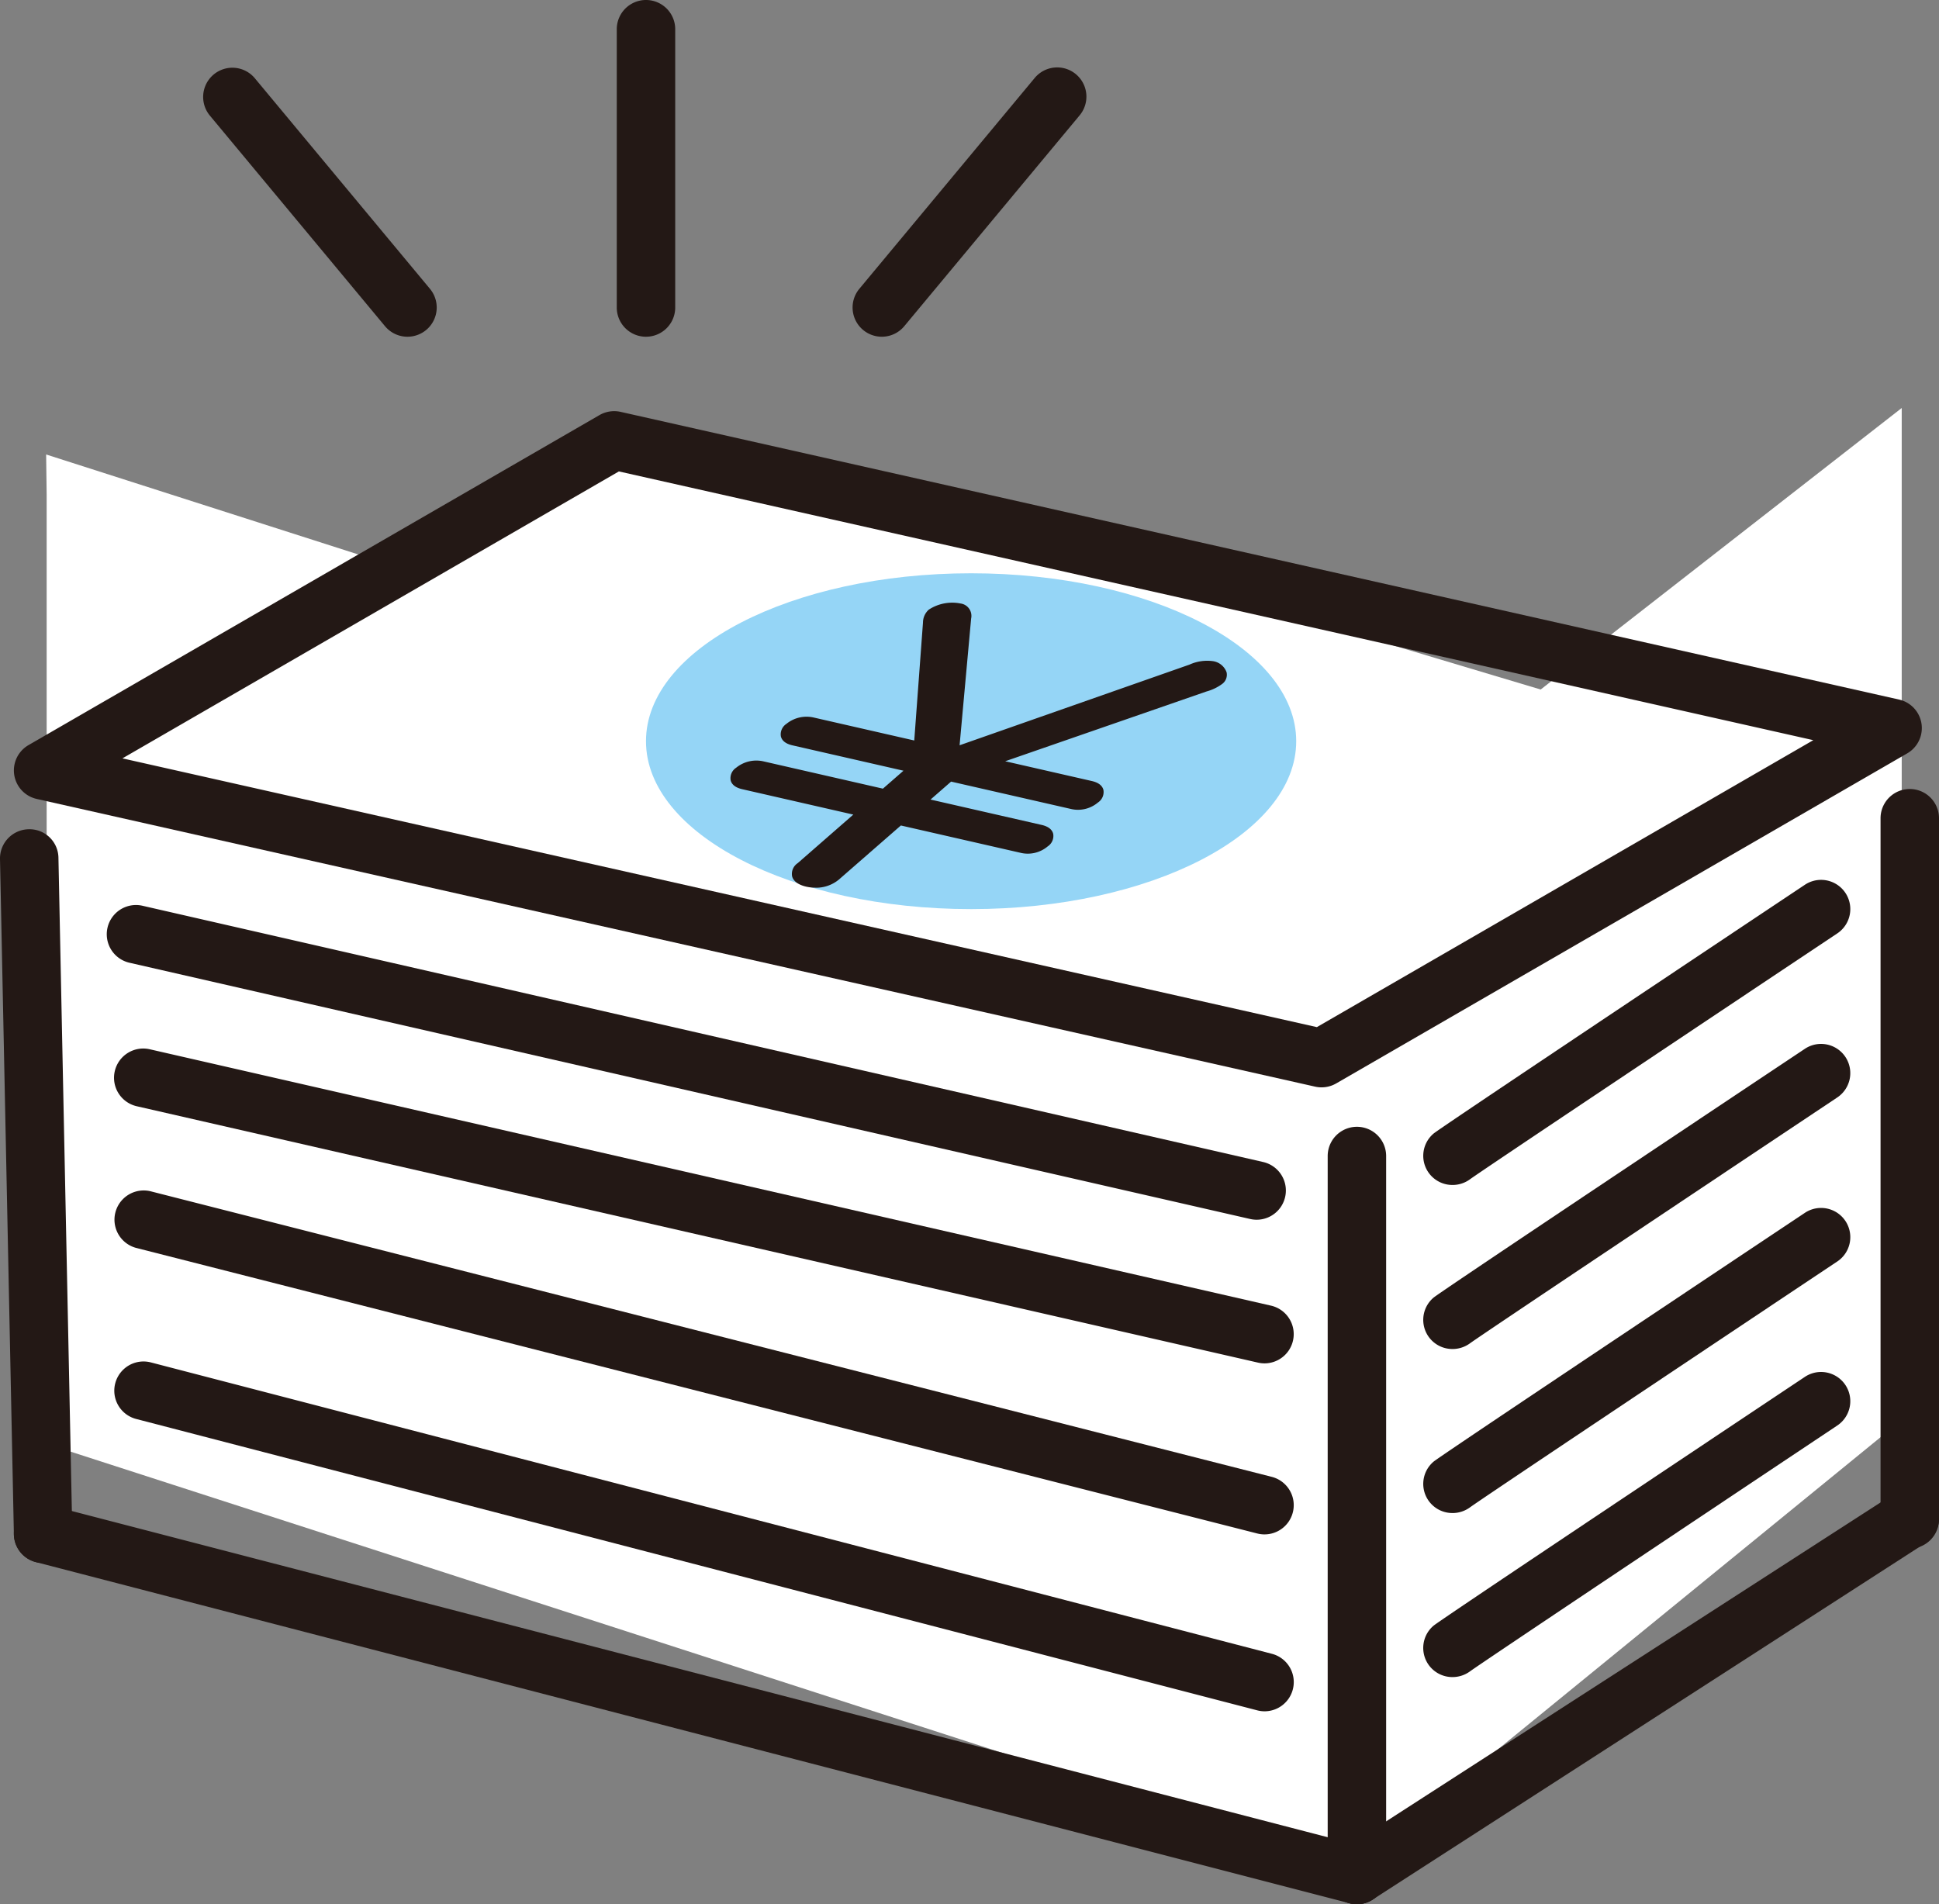
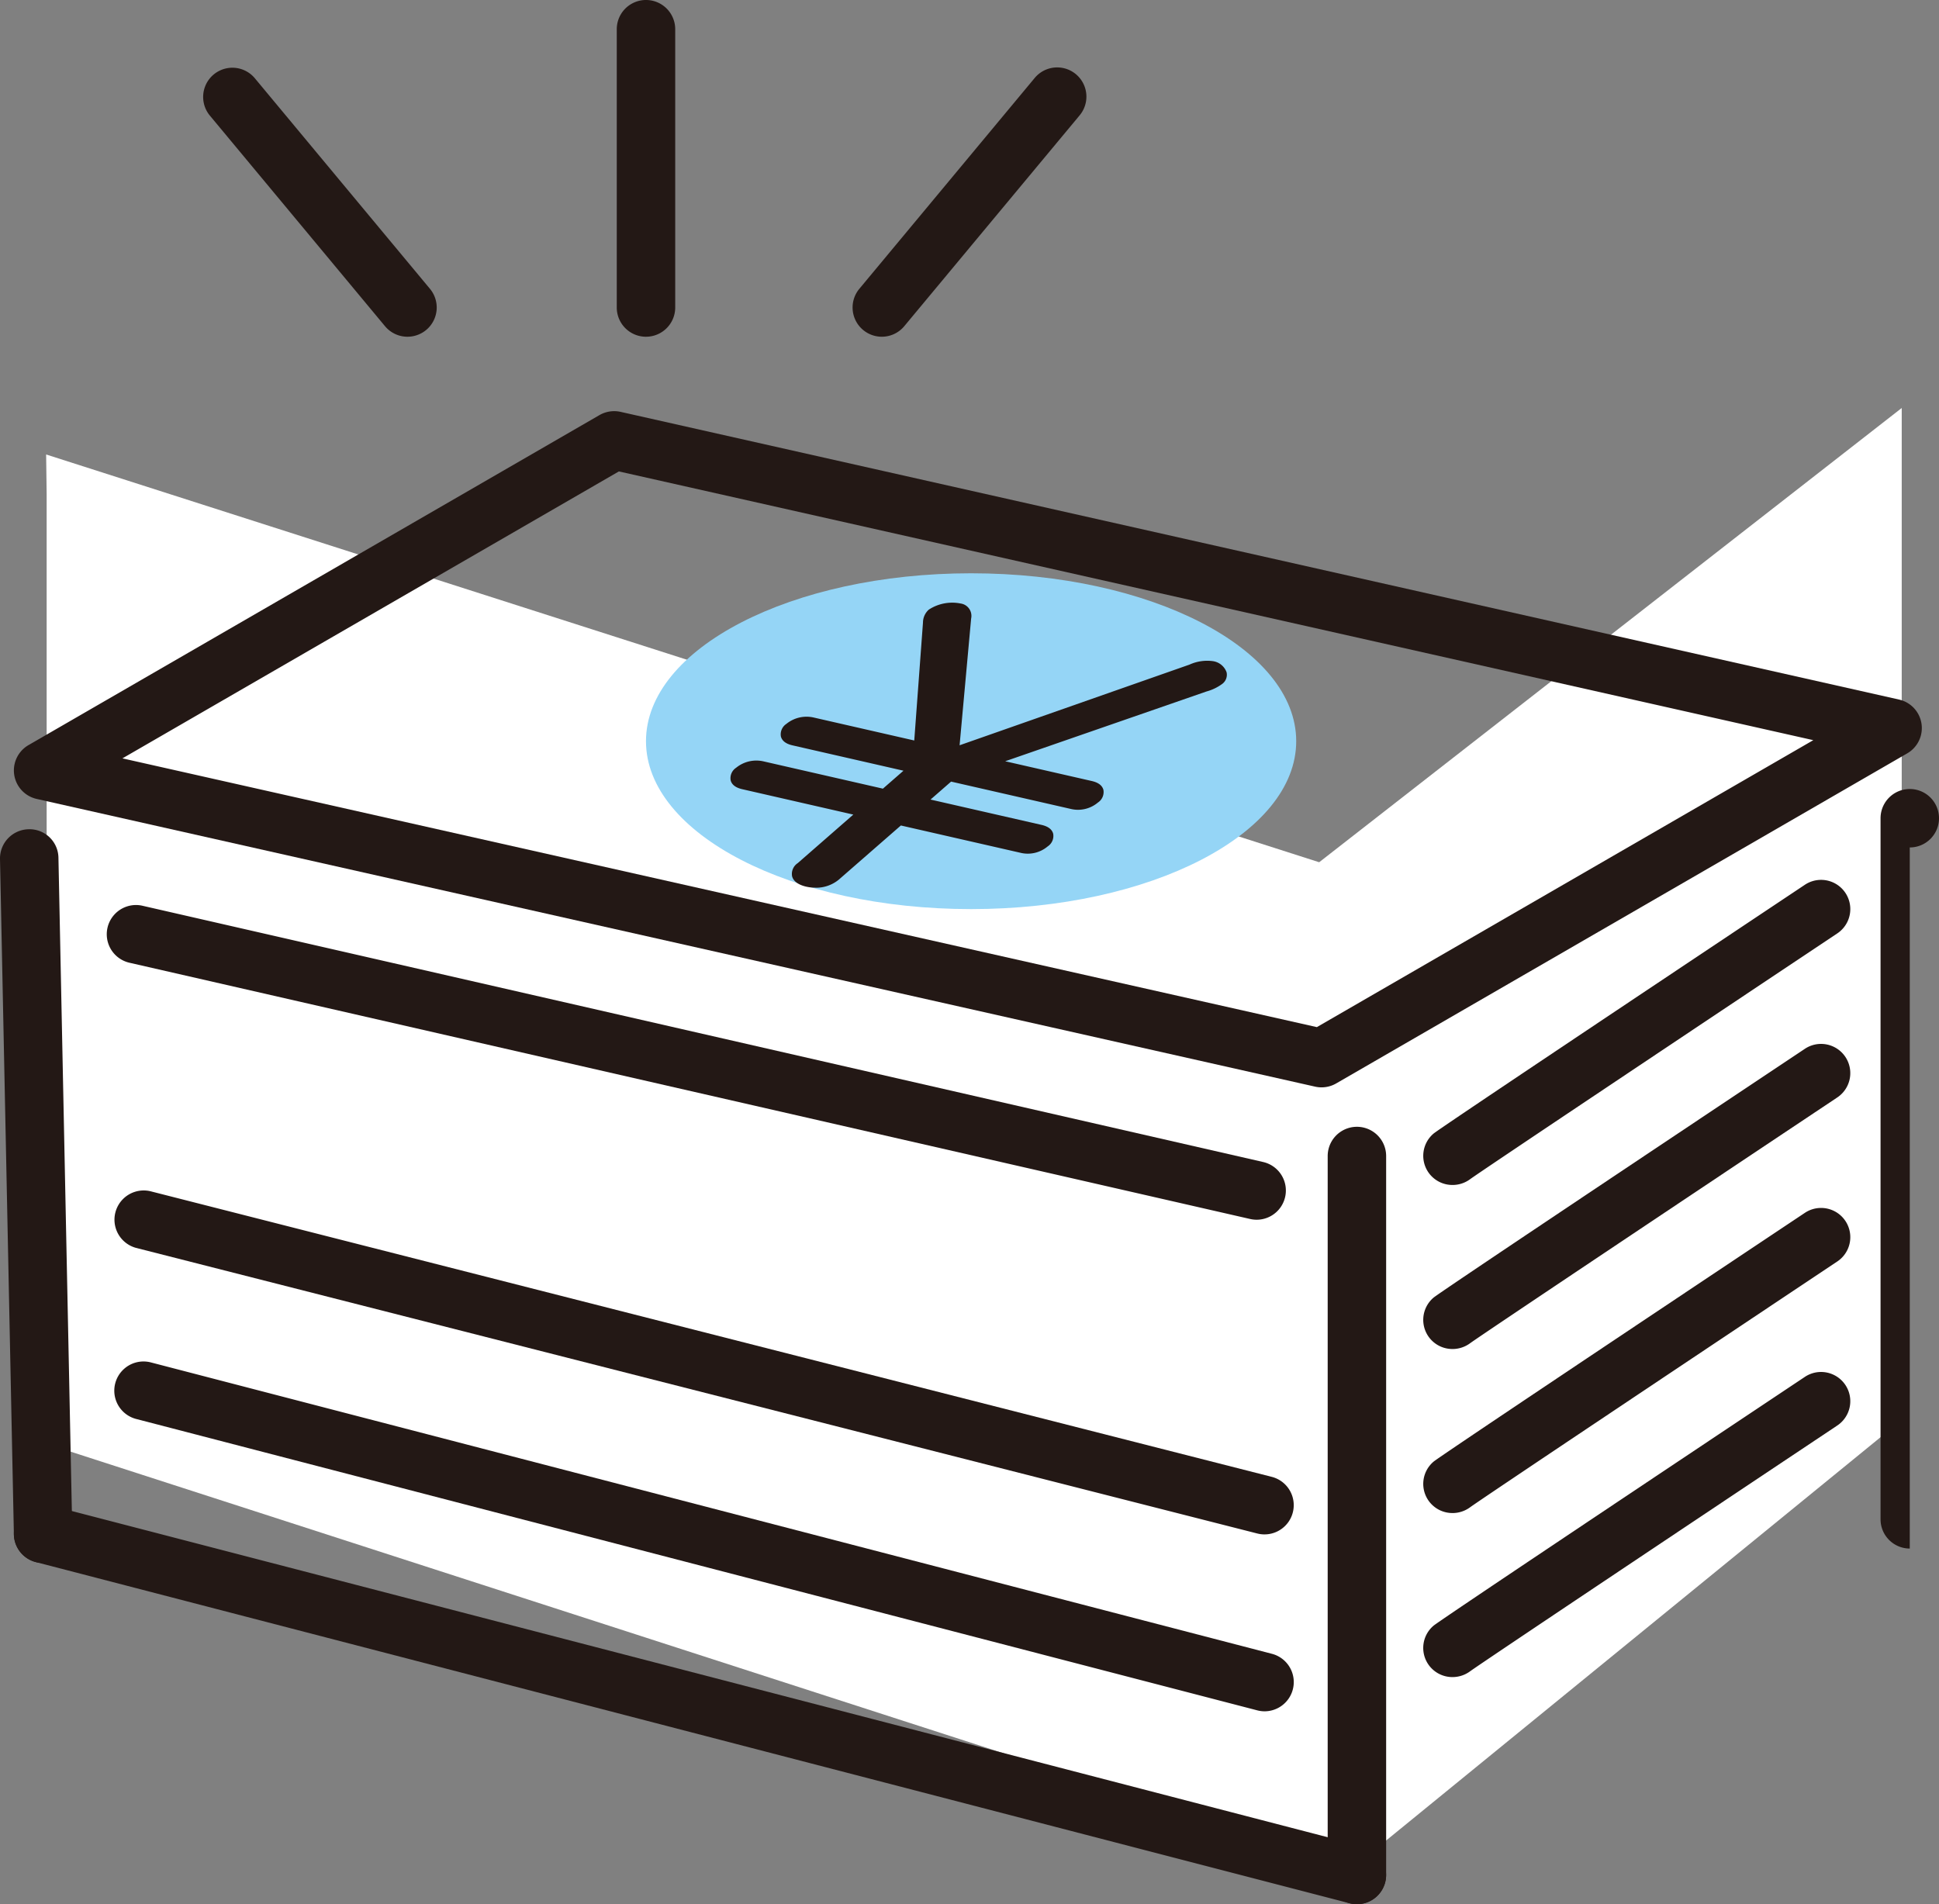
<svg xmlns="http://www.w3.org/2000/svg" id="Group_265" data-name="Group 265" width="200" height="196.423" viewBox="0 0 200 196.423">
  <rect x="0" y="0" width="200" height="196.423" fill="#808080" stroke="none" />
  <defs>
    <clipPath id="clip-path">
      <rect id="Rectangle_194" data-name="Rectangle 194" width="200" height="196.423" fill="none" />
    </clipPath>
  </defs>
  <path id="Path_883" data-name="Path 883" d="M4.812,105.127v97.946l134.863,43.6L196.155,200.6V96.218l-60.088,46.855L4.758,101.012Z" transform="translate(0 -54.132)" fill="#fff" />
-   <path id="Path_884" data-name="Path 884" d="M16.11,99.784l118.213,35.363L183.458,97.39,65.245,62.029Z" transform="translate(0 -18.924)" fill="#fff" />
  <g id="Group_264" data-name="Group 264">
    <g id="Group_263" data-name="Group 263" clip-path="url(#clip-path)">
      <path id="Path_885" data-name="Path 885" d="M152.062,92.752c0,9.566-15.013,17.32-33.534,17.32s-33.534-7.754-33.534-17.32,15.014-17.32,33.534-17.32,33.534,7.754,33.534,17.32" transform="translate(-18.363 -16.297)" fill="#95d5f6" />
      <path id="Path_886" data-name="Path 886" d="M136.709,123.852a3.045,3.045,0,0,1-.662-.074L4.18,94.1a3.015,3.015,0,0,1-.847-5.551l58.9-34.046a3.041,3.041,0,0,1,2.171-.331L196.271,83.849a3.014,3.014,0,0,1,.847,5.55l-58.9,34.047a3.017,3.017,0,0,1-1.509.405M13.024,89.915l123.2,27.723,51.206-29.6L64.23,60.317Z" transform="translate(-0.395 -11.689)" fill="#231815" />
-       <path id="Path_887" data-name="Path 887" d="M177.7,238.756a3.014,3.014,0,0,1-1.637-5.547l57.028-36.786a3.014,3.014,0,0,1,3.267,5.066l-57.027,36.785a3,3,0,0,1-1.631.482" transform="translate(-37.74 -42.333)" fill="#231815" />
      <path id="Path_888" data-name="Path 888" d="M140.355,239.193a3,3,0,0,1-.76-.1L4.083,203.9A3.014,3.014,0,0,1,5.6,198.062l135.511,35.2a3.014,3.014,0,0,1-.756,5.931" transform="translate(-0.395 -42.77)" fill="#231815" />
      <path id="Path_889" data-name="Path 889" d="M4.445,184.8a3.014,3.014,0,0,1-3.013-2.952L0,112.187a3.015,3.015,0,0,1,2.952-3.076,2.984,2.984,0,0,1,3.076,2.952l1.431,69.658A3.015,3.015,0,0,1,4.508,184.8H4.445" transform="translate(0 -23.573)" fill="#231815" />
      <path id="Path_890" data-name="Path 890" d="M177.7,228.455a3.015,3.015,0,0,1-3.014-3.014V151.277a3.014,3.014,0,1,1,6.029,0V225.44a3.015,3.015,0,0,1-3.014,3.014" transform="translate(-37.74 -32.032)" fill="#231815" />
-       <path id="Path_891" data-name="Path 891" d="M250.442,182.163a3.015,3.015,0,0,1-3.014-3.014V106.831a3.014,3.014,0,1,1,6.029,0v72.318a3.015,3.015,0,0,1-3.014,3.014" transform="translate(-53.457 -22.429)" fill="#231815" />
+       <path id="Path_891" data-name="Path 891" d="M250.442,182.163a3.015,3.015,0,0,1-3.014-3.014V106.831a3.014,3.014,0,1,1,6.029,0a3.015,3.015,0,0,1-3.014,3.014" transform="translate(-53.457 -22.429)" fill="#231815" />
      <path id="Path_892" data-name="Path 892" d="M132.644,151.541a3.067,3.067,0,0,1-.675-.076L16.313,125.018a3.015,3.015,0,0,1,1.344-5.877l115.655,26.447a3.015,3.015,0,0,1-.669,5.953" transform="translate(-3.018 -25.724)" fill="#231815" />
-       <path id="Path_893" data-name="Path 893" d="M133.676,170.44a3.069,3.069,0,0,1-.675-.076L17.345,143.917a3.014,3.014,0,1,1,1.344-5.877l115.656,26.447a3.015,3.015,0,0,1-.669,5.953" transform="translate(-3.241 -29.807)" fill="#231815" />
      <path id="Path_894" data-name="Path 894" d="M133.676,192.115a3.017,3.017,0,0,1-.746-.093L17.274,162.561a3.015,3.015,0,0,1,1.487-5.843l115.656,29.46a3.015,3.015,0,0,1-.742,5.936" transform="translate(-3.241 -33.839)" fill="#231815" />
      <path id="Path_895" data-name="Path 895" d="M133.676,215.224a2.994,2.994,0,0,1-.76-.1L17.26,185.063a3.014,3.014,0,0,1,1.516-5.834l115.656,30.064a3.014,3.014,0,0,1-.756,5.931" transform="translate(-3.241 -38.701)" fill="#231815" />
      <path id="Path_896" data-name="Path 896" d="M190.275,147.244a3.006,3.006,0,0,1-1.941-5.31c.67-.553,21.19-14.256,38.287-25.655a3.014,3.014,0,0,1,3.344,5.016c-14.609,9.74-36.753,24.531-37.884,25.361a3.044,3.044,0,0,1-1.8.589" transform="translate(-40.456 -25.013)" fill="#231815" />
      <path id="Path_897" data-name="Path 897" d="M190.275,168.828a3.006,3.006,0,0,1-1.943-5.309c.67-.555,21.191-14.259,38.288-25.656a3.014,3.014,0,0,1,3.344,5.016c-14.607,9.738-36.749,24.528-37.883,25.36a3.053,3.053,0,0,1-1.806.59" transform="translate(-40.456 -29.676)" fill="#231815" />
      <path id="Path_898" data-name="Path 898" d="M190.275,190.411a3.006,3.006,0,0,1-1.941-5.31c.67-.553,21.19-14.256,38.287-25.655a3.014,3.014,0,0,1,3.344,5.016c-14.609,9.74-36.753,24.531-37.884,25.361a3.044,3.044,0,0,1-1.8.589" transform="translate(-40.456 -34.339)" fill="#231815" />
      <path id="Path_899" data-name="Path 899" d="M190.275,211.995a3.006,3.006,0,0,1-1.943-5.31c.67-.554,21.191-14.257,38.288-25.656a3.014,3.014,0,0,1,3.344,5.016c-14.607,9.738-36.749,24.528-37.883,25.36a3.053,3.053,0,0,1-1.806.59" transform="translate(-40.456 -39.002)" fill="#231815" />
      <path id="Path_900" data-name="Path 900" d="M47.8,36.651a3.01,3.01,0,0,1-2.32-1.087L27.392,13.813a3.015,3.015,0,0,1,4.636-3.855L50.117,31.709A3.015,3.015,0,0,1,47.8,36.651" transform="translate(-5.768 -1.917)" fill="#231815" />
      <path id="Path_901" data-name="Path 901" d="M115.188,36.651a3.015,3.015,0,0,1-2.316-4.942l18.09-21.751a3.014,3.014,0,0,1,4.635,3.855l-18.09,21.751a3.01,3.01,0,0,1-2.32,1.087" transform="translate(-24.235 -1.917)" fill="#231815" />
      <path id="Path_902" data-name="Path 902" d="M84.163,34.735a3.015,3.015,0,0,1-3.014-3.014V3.014a3.014,3.014,0,1,1,6.029,0V31.72a3.015,3.015,0,0,1-3.014,3.014" transform="translate(-17.532)" fill="#231815" />
      <path id="Path_903" data-name="Path 903" d="M122.426,95.943l10.983,2.507c.888.2.971.649.372,1.172a2.6,2.6,0,0,1-2.311.521l-12.6-2.879-3.243,2.833,12.605,2.877c.888.2.971.649.372,1.171a2.594,2.594,0,0,1-2.311.521l-12.6-2.879-6.628,5.786a3.288,3.288,0,0,1-2.852.592c-.523-.12-1.584-.517-.6-1.379L110.233,101,97.628,98.121c-.888-.2-.971-.647-.37-1.171a2.682,2.682,0,0,1,2.31-.519l12.6,2.877,3.243-2.832L102.81,93.6c-.889-.2-.971-.648-.371-1.171a2.689,2.689,0,0,1,2.31-.521l11.034,2.52.952-12.868a1.182,1.182,0,0,1,.394-.919,3.838,3.838,0,0,1,2.749-.5c.681.155.642.535.618.956l-1.273,13.957,24.6-8.631a3.892,3.892,0,0,1,2.1-.336c.733.166,1.3.764.706,1.286a4.486,4.486,0,0,1-1.442.681Z" transform="translate(-20.929 -17.3)" fill="#231815" />
      <path id="Path_904" data-name="Path 904" d="M104.876,108.7a4.427,4.427,0,0,1-.972-.11c-.465-.108-1.27-.39-1.441-1.071a1.333,1.333,0,0,1,.58-1.35l5.736-5.009L97.328,98.542c-.68-.154-1.083-.462-1.2-.913a1.284,1.284,0,0,1,.563-1.3,3.3,3.3,0,0,1,2.842-.654l12.3,2.81,2.12-1.852L102.51,94.019c-.68-.154-1.082-.461-1.2-.913a1.288,1.288,0,0,1,.563-1.3,3.292,3.292,0,0,1,2.84-.654l10.352,2.364.9-12.168a1.793,1.793,0,0,1,.6-1.329,4.411,4.411,0,0,1,3.28-.633,1.289,1.289,0,0,1,1.087,1.548l-1.191,13.076,23.714-8.321a4.413,4.413,0,0,1,2.433-.354,1.765,1.765,0,0,1,1.391,1.142,1.174,1.174,0,0,1-.425,1.186,4.866,4.866,0,0,1-1.637.795l-20.772,7.2,8.931,2.039c.681.155,1.083.464,1.2.916a1.288,1.288,0,0,1-.563,1.3,3.19,3.19,0,0,1-2.842.654l-12.306-2.81-2.121,1.852,11.451,2.614c.68.154,1.083.463,1.2.916a1.285,1.285,0,0,1-.564,1.3,3.185,3.185,0,0,1-2.84.654l-12.306-2.81-6.4,5.584a3.676,3.676,0,0,1-2.411.836m-1.2-1.424c.074,0,.24.079.5.138a2.719,2.719,0,0,0,2.32-.458l6.628-5.786a.6.6,0,0,1,.53-.135l12.605,2.879a1.994,1.994,0,0,0,1.78-.386c.032-.028.059-.054.081-.076a1.386,1.386,0,0,0-.19-.054l-12.6-2.877a.6.6,0,0,1-.263-1.043l3.243-2.832a.6.6,0,0,1,.53-.135l12.605,2.879a1.989,1.989,0,0,0,1.78-.386c.032-.027.059-.054.082-.076a1.31,1.31,0,0,0-.192-.054l-10.982-2.508a.6.6,0,0,1-.064-1.157l22.757-7.888a4.149,4.149,0,0,0,1.243-.564c.024-.035-.154-.18-.441-.245a3.281,3.281,0,0,0-1.706.3l-24.659,8.652a.594.594,0,0,1-.571-.094.6.6,0,0,1-.229-.531l1.273-13.956a1.911,1.911,0,0,0,0-.272h0c-.014,0-.063-.022-.155-.042a3.363,3.363,0,0,0-2.218.365c-.134.117-.154.171-.191.527L116.219,94.3a.605.605,0,0,1-.243.44.615.615,0,0,1-.492.1l-11.034-2.52a2.1,2.1,0,0,0-1.78.388c-.032.027-.059.054-.082.076a1.731,1.731,0,0,0,.19.054l12.605,2.878a.6.6,0,0,1,.263,1.042L112.4,99.6a.592.592,0,0,1-.531.134l-12.6-2.878a2.1,2.1,0,0,0-1.78.386c-.032.027-.059.054-.082.076a1.924,1.924,0,0,0,.19.054l12.605,2.879a.6.6,0,0,1,.263,1.041l-6.628,5.786a1,1,0,0,0-.191.208.06.06,0,0,1,.031-.008M133.453,99h0Z" transform="translate(-20.763 -17.134)" fill="#231815" />
    </g>
  </g>
</svg>